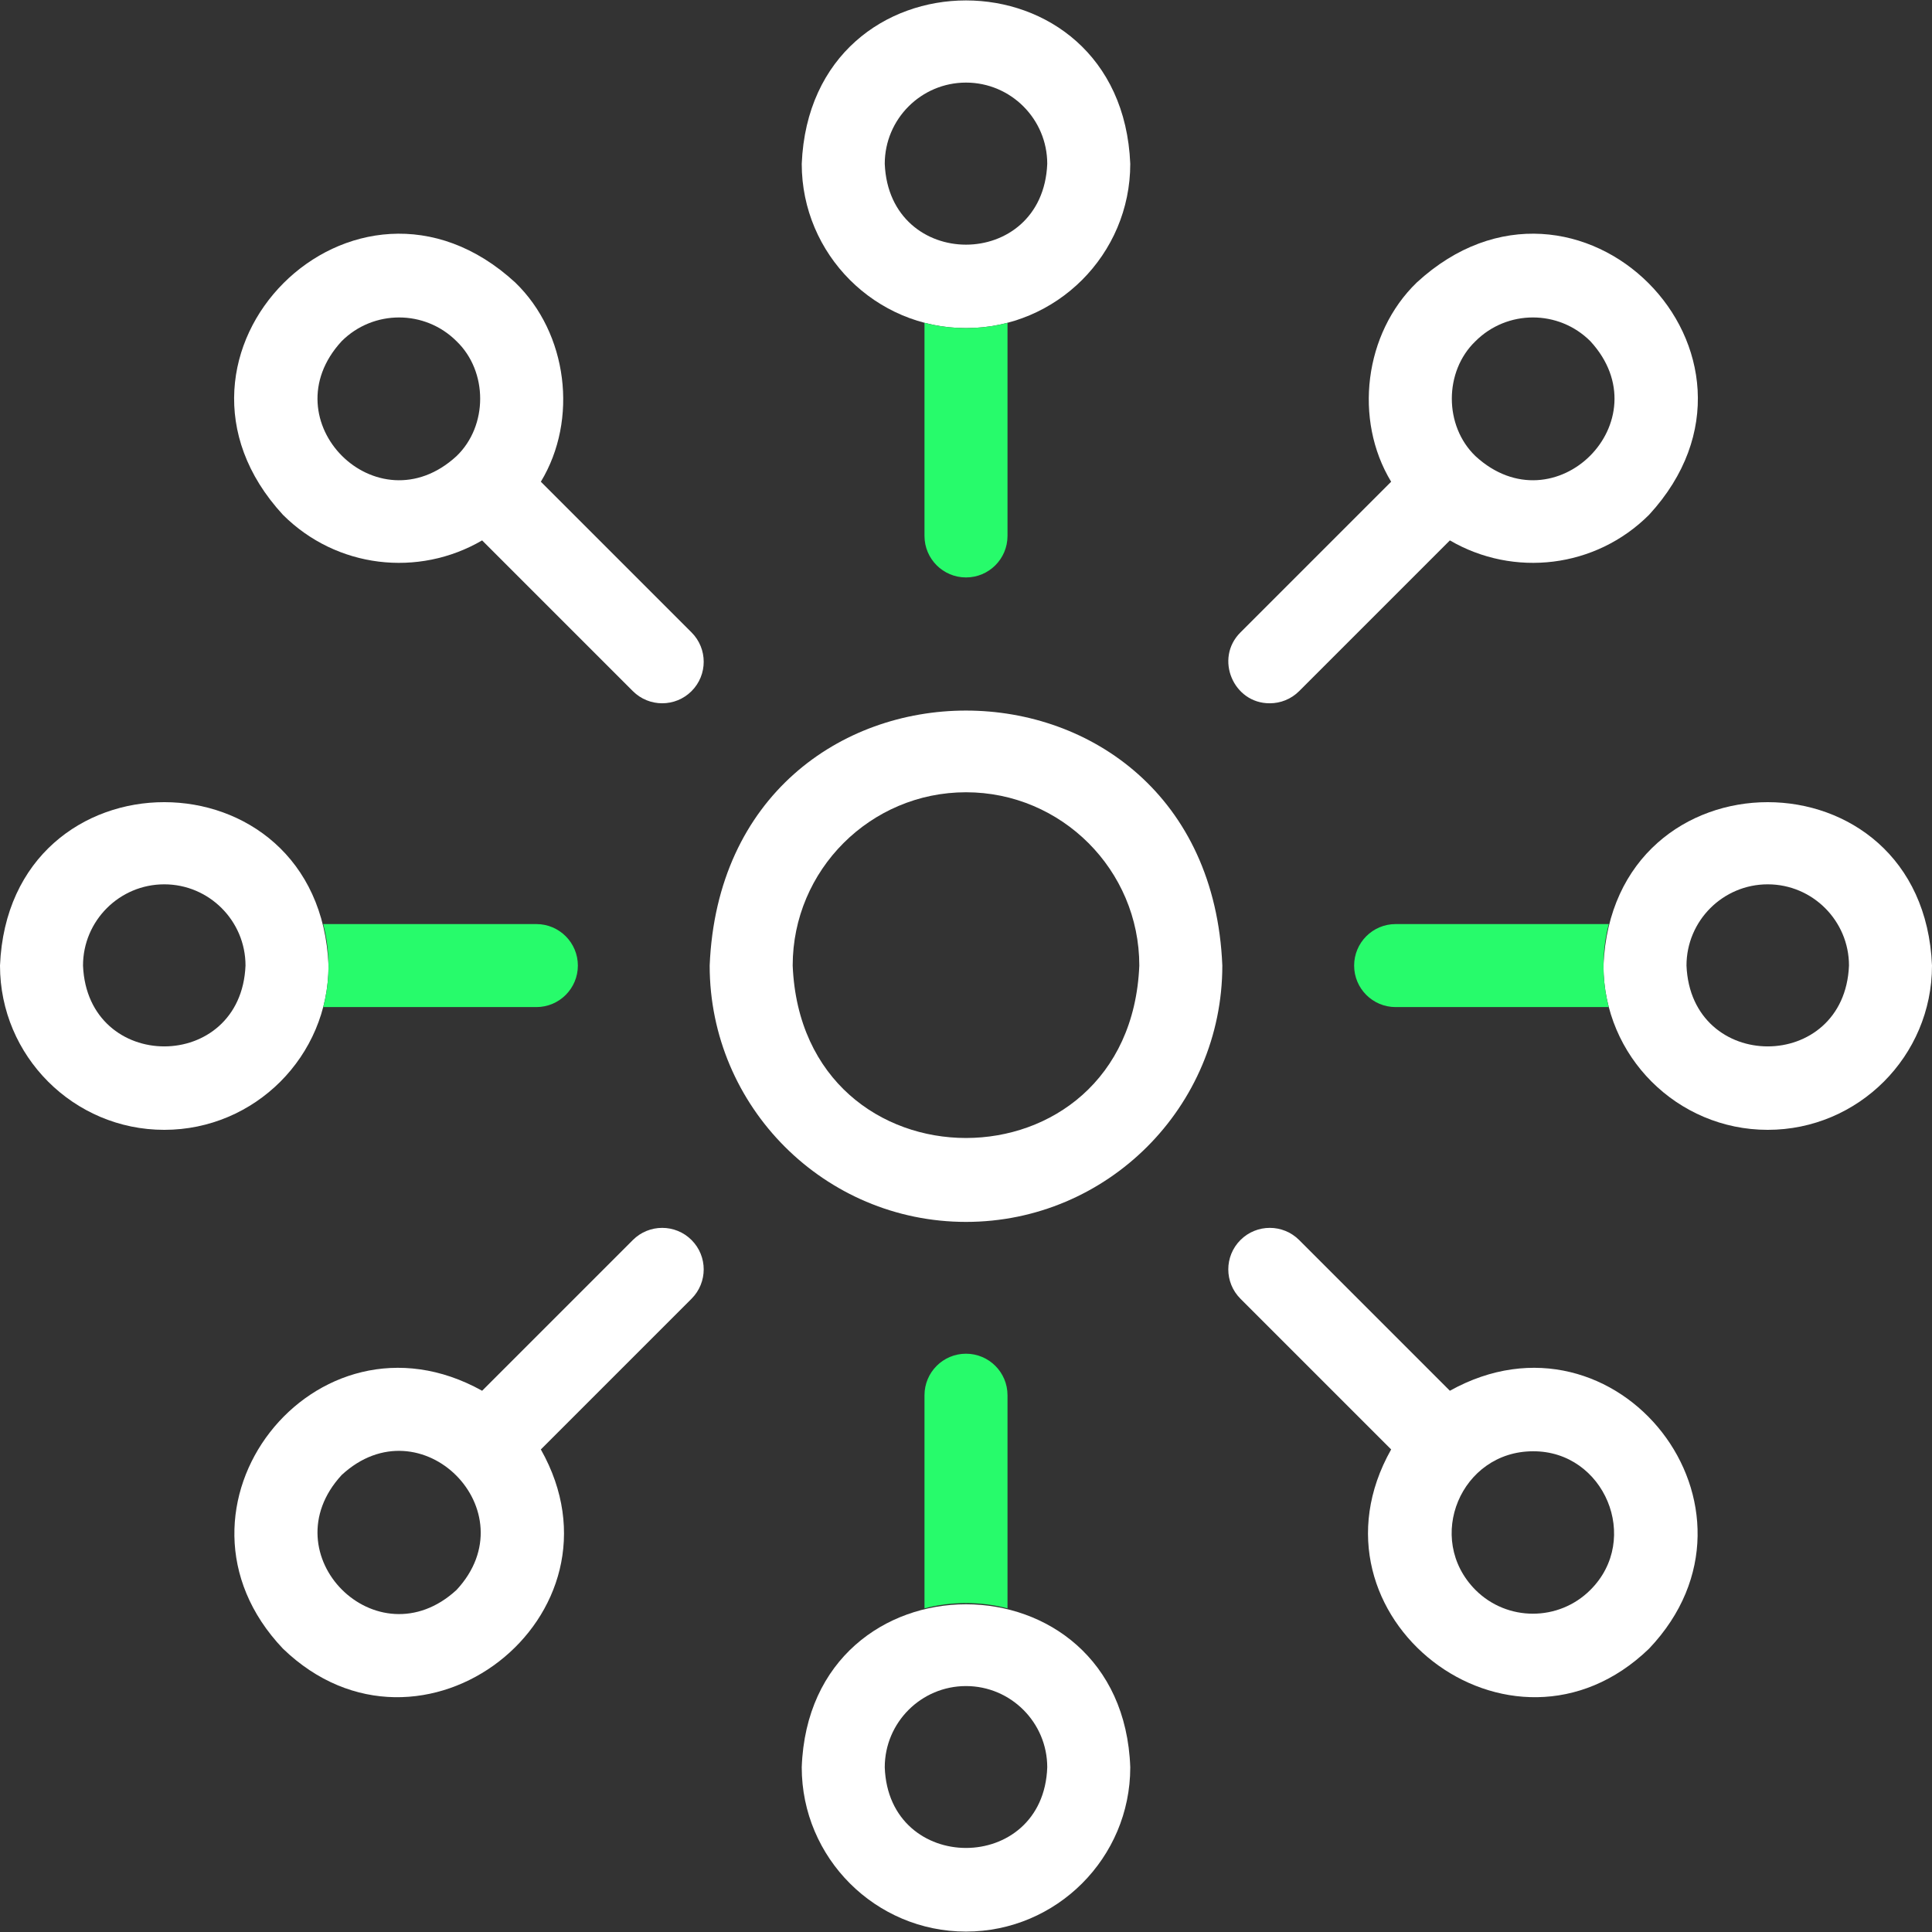
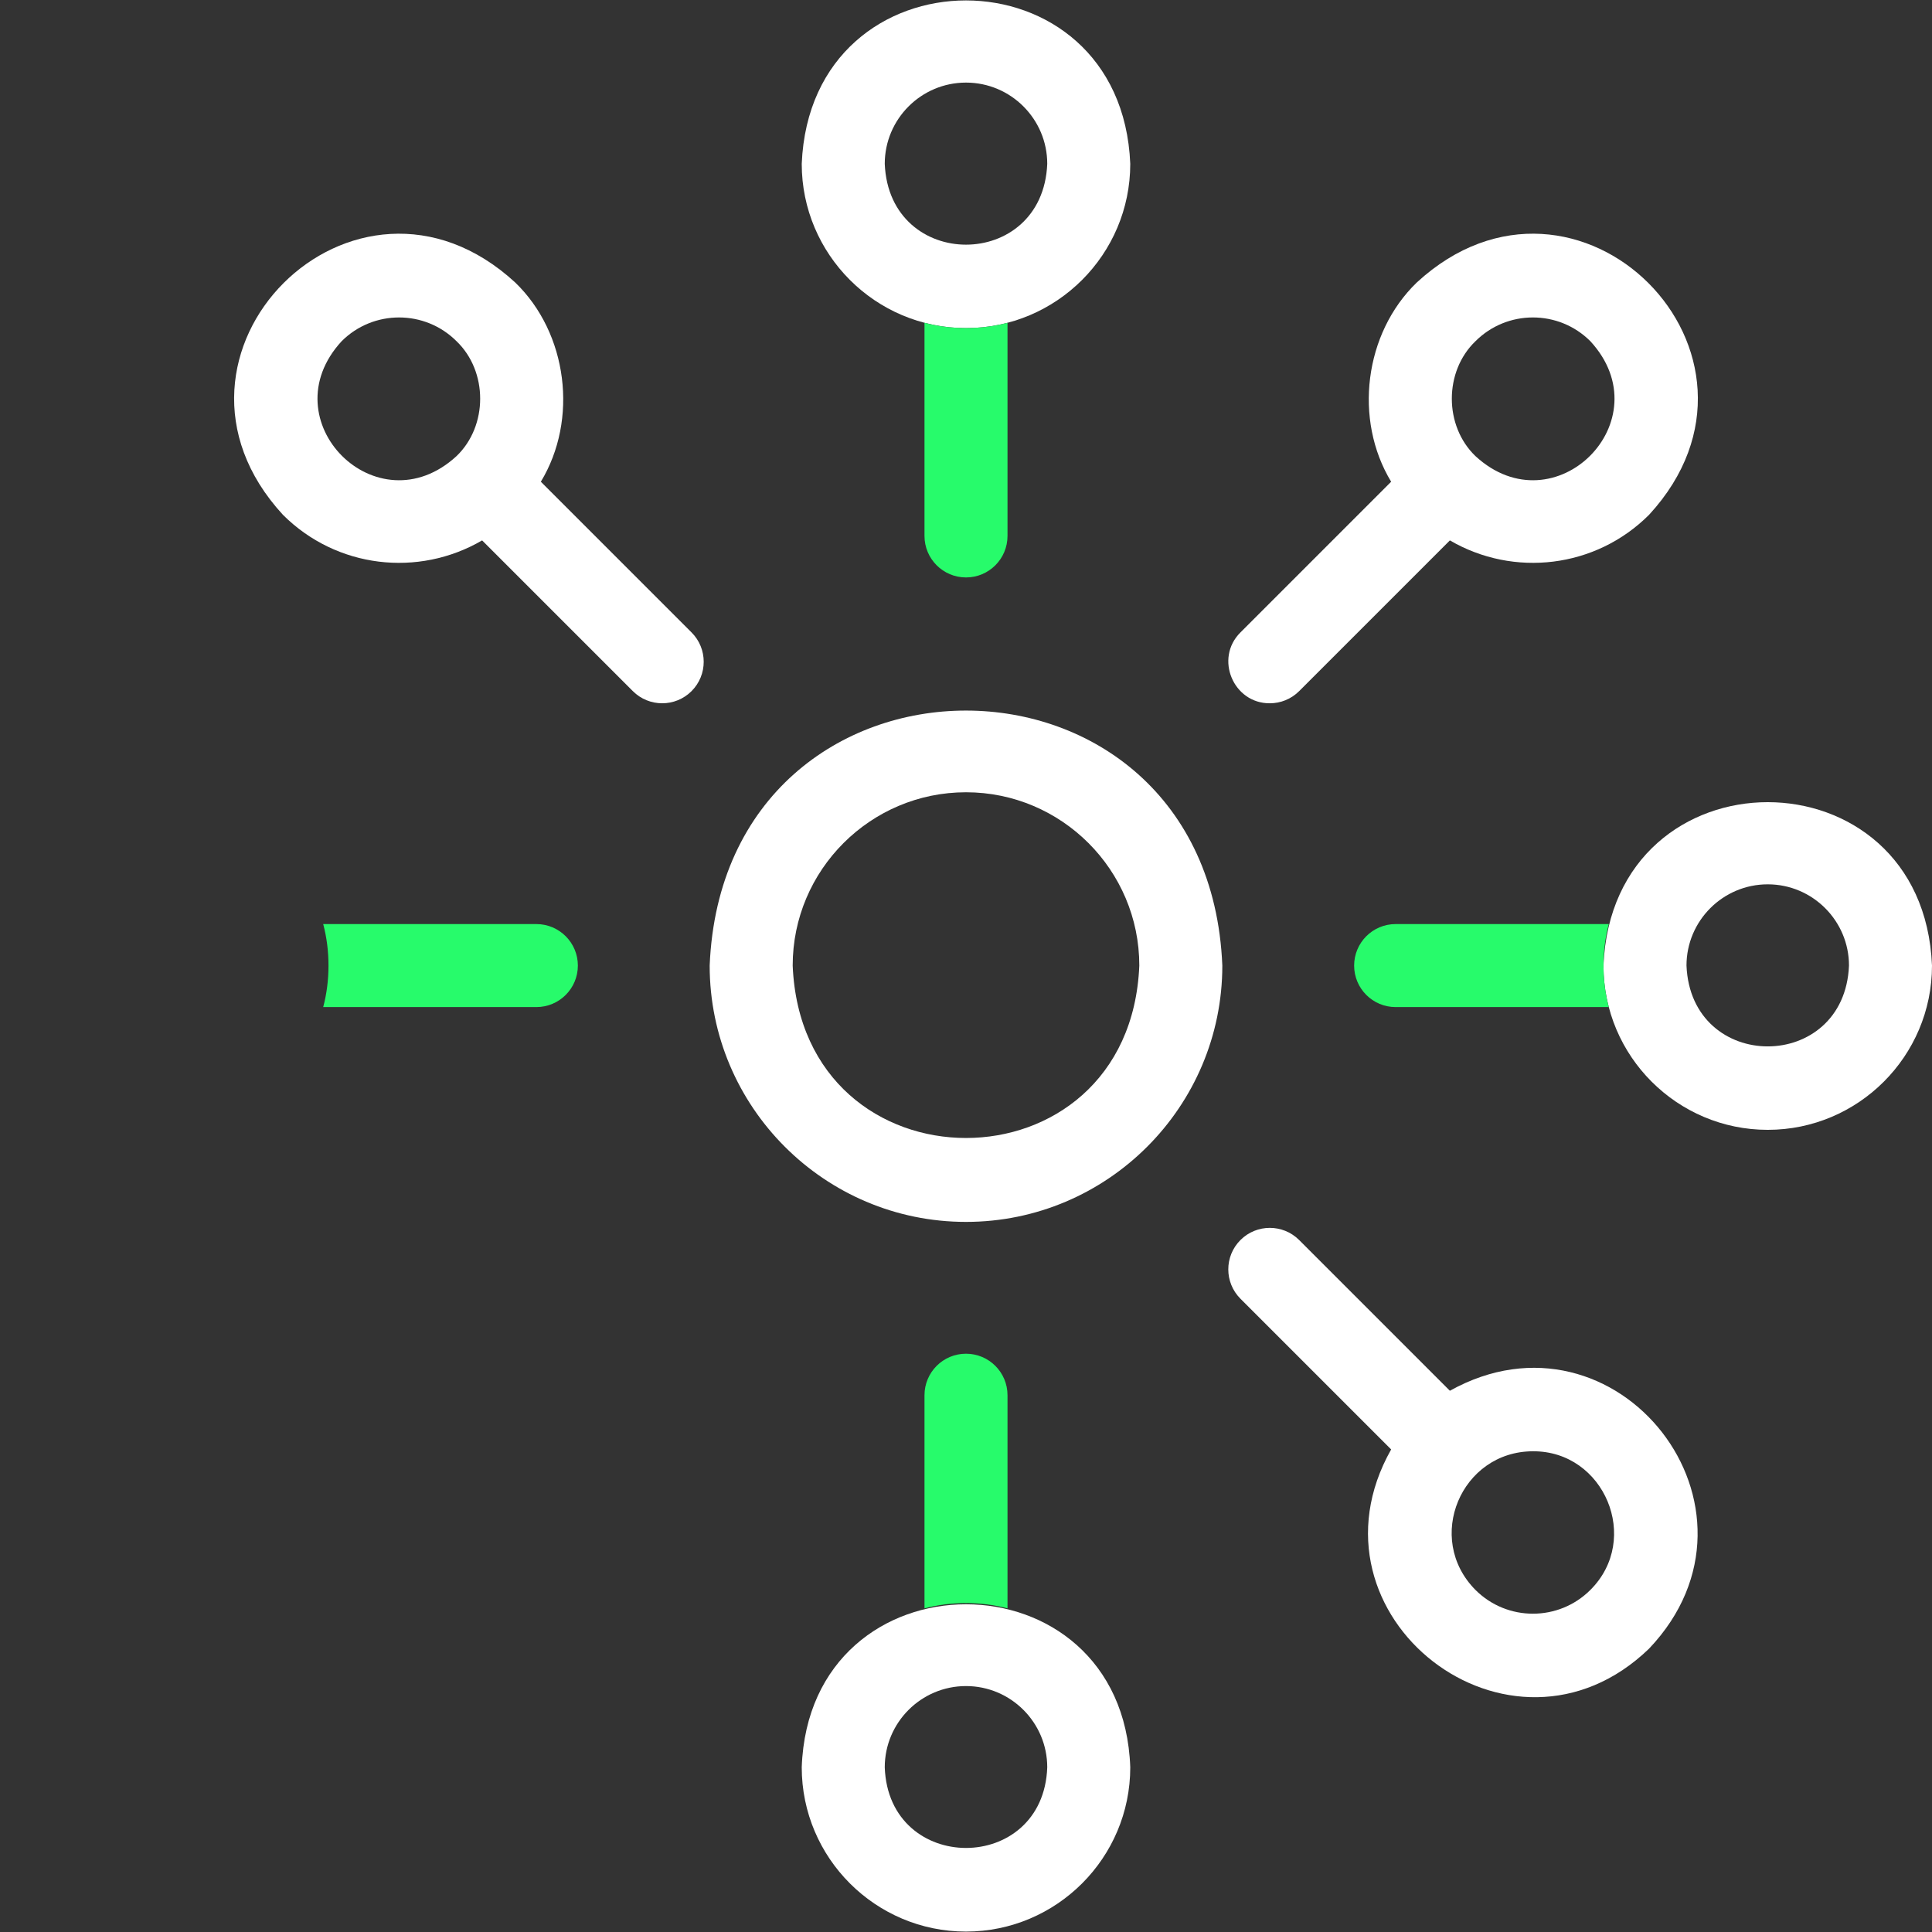
<svg xmlns="http://www.w3.org/2000/svg" width="512" height="512" viewBox="0 0 512 512" fill="none">
  <rect x="0" y="0" width="512" height="512" fill="#333333" stroke="none" />
  <g clip-path="url(#clip0_4_26)">
    <path d="M256 323.817C218.543 323.817 188.07 293.343 188.07 255.887C191.802 165.769 320.211 165.795 323.929 255.888C323.93 293.344 293.457 323.817 256 323.817ZM256 209.958C230.674 209.958 210.07 230.562 210.07 255.888C212.593 316.82 299.416 316.802 301.929 255.888C301.93 230.561 281.326 209.958 256 209.958Z" fill="white" />
    <path d="M256 86.95C231.997 86.95 212.469 67.422 212.469 43.419C214.86 -14.331 297.149 -14.314 299.532 43.419C299.531 67.422 280.003 86.95 256 86.95ZM256 21.888C244.127 21.888 234.469 31.547 234.469 43.419C235.652 71.983 276.353 71.975 277.532 43.419C277.531 31.547 267.873 21.888 256 21.888Z" fill="white" />
    <path d="M256 511.888C231.997 511.888 212.469 492.36 212.469 468.357C214.514 410.743 297.495 410.757 299.532 468.358C299.531 492.359 280.003 511.888 256 511.888ZM256 446.825C244.127 446.825 234.469 456.484 234.469 468.356C235.481 496.853 276.524 496.846 277.532 468.356C277.531 456.484 267.873 446.825 256 446.825Z" fill="white" />
-     <path d="M43.531 299.419C19.528 299.419 0 279.89 0 255.888C2.391 198.138 84.679 198.154 87.062 255.888C87.062 279.89 67.534 299.419 43.531 299.419ZM43.531 234.356C31.658 234.356 22 244.015 22 255.887C23.183 284.451 63.883 284.443 65.062 255.887C65.062 244.015 55.403 234.356 43.531 234.356Z" fill="white" />
    <path d="M468.469 299.419C444.466 299.419 424.938 279.891 424.938 255.888C427.329 198.138 509.618 198.155 512 255.888C512 279.89 492.472 299.419 468.469 299.419ZM468.469 234.356C456.597 234.356 446.938 244.015 446.938 255.887C448.121 284.451 488.822 284.443 490 255.887C490 244.015 480.341 234.356 468.469 234.356Z" fill="white" />
    <path d="M143.33 127.661C153.307 111.202 150.459 88.313 136.543 74.868C94.009 35.727 35.844 93.924 74.981 136.431C89.161 150.597 110.862 153.07 127.767 143.211L167.711 183.155C172.007 187.45 178.971 187.45 183.268 183.155C187.563 178.859 187.563 171.894 183.268 167.598L143.33 127.661ZM120.986 120.874C99.95 140.235 71.179 111.449 90.537 90.425C98.931 82.031 112.592 82.031 120.986 90.425C129.339 98.439 129.339 112.86 120.986 120.874Z" fill="white" />
    <path d="M384.233 368.564L344.289 328.62C339.993 324.325 333.028 324.325 328.732 328.62C324.437 332.916 324.437 339.881 328.732 344.177L368.67 384.115C343.739 428.265 400.439 472.24 437.02 436.907C472.306 399.764 428.489 343.909 384.233 368.564ZM421.463 421.35C413.068 429.745 399.408 429.745 391.014 421.35C377.464 407.686 387.203 384.633 406.239 384.605C425.148 384.477 435.018 407.859 421.463 421.35Z" fill="white" />
-     <path d="M167.711 328.62L127.767 368.564C83.5 343.912 39.697 399.769 74.981 436.908C111.581 472.248 168.26 428.242 143.33 384.115L183.267 344.177C187.562 339.881 187.562 332.916 183.267 328.62C178.972 324.325 172.007 324.325 167.711 328.62ZM120.986 421.35C99.955 440.71 71.177 411.928 90.537 390.901C111.517 371.46 140.388 400.501 120.986 421.35Z" fill="white" />
    <path d="M336.51 186.377C339.325 186.377 342.14 185.303 344.288 183.155L384.232 143.211C401.136 153.071 422.839 150.594 437.018 136.43C476.161 93.908 417.966 35.726 375.456 74.868C361.536 88.317 358.693 111.203 368.669 127.661L328.731 167.599C321.796 174.492 326.854 186.438 336.51 186.377ZM391.014 90.425C399.409 82.03 413.069 82.03 421.463 90.425C440.823 111.455 412.044 140.23 391.016 120.877C382.661 112.863 382.66 98.439 391.014 90.425Z" fill="white" />
    <path d="M245 85.539V142.028C245 148.103 249.925 153.028 256 153.028C262.075 153.028 267 148.103 267 142.028V85.539C260.024 87.41 251.976 87.41 245 85.539Z" fill="#27FB6B" />
    <path d="M267 426.236V369.747C267 363.672 262.075 358.747 256 358.747C249.925 358.747 245 363.672 245 369.747V426.236C251.976 424.365 260.024 424.365 267 426.236Z" fill="#27FB6B" />
    <path d="M142.141 244.888H85.651C87.522 251.864 87.522 259.912 85.651 266.888H142.141C148.216 266.888 153.141 261.963 153.141 255.888C153.141 249.813 148.216 244.888 142.141 244.888Z" fill="#27FB6B" />
    <path d="M426.349 244.888H369.859C363.784 244.888 358.859 249.813 358.859 255.888C358.859 261.963 363.784 266.888 369.859 266.888H426.349C424.478 259.911 424.478 251.864 426.349 244.888Z" fill="#27FB6B" />
  </g>
  <defs>
    <clipPath id="clip0_4_26">
      <rect width="512" height="512" fill="white" />
    </clipPath>
  </defs>
</svg>